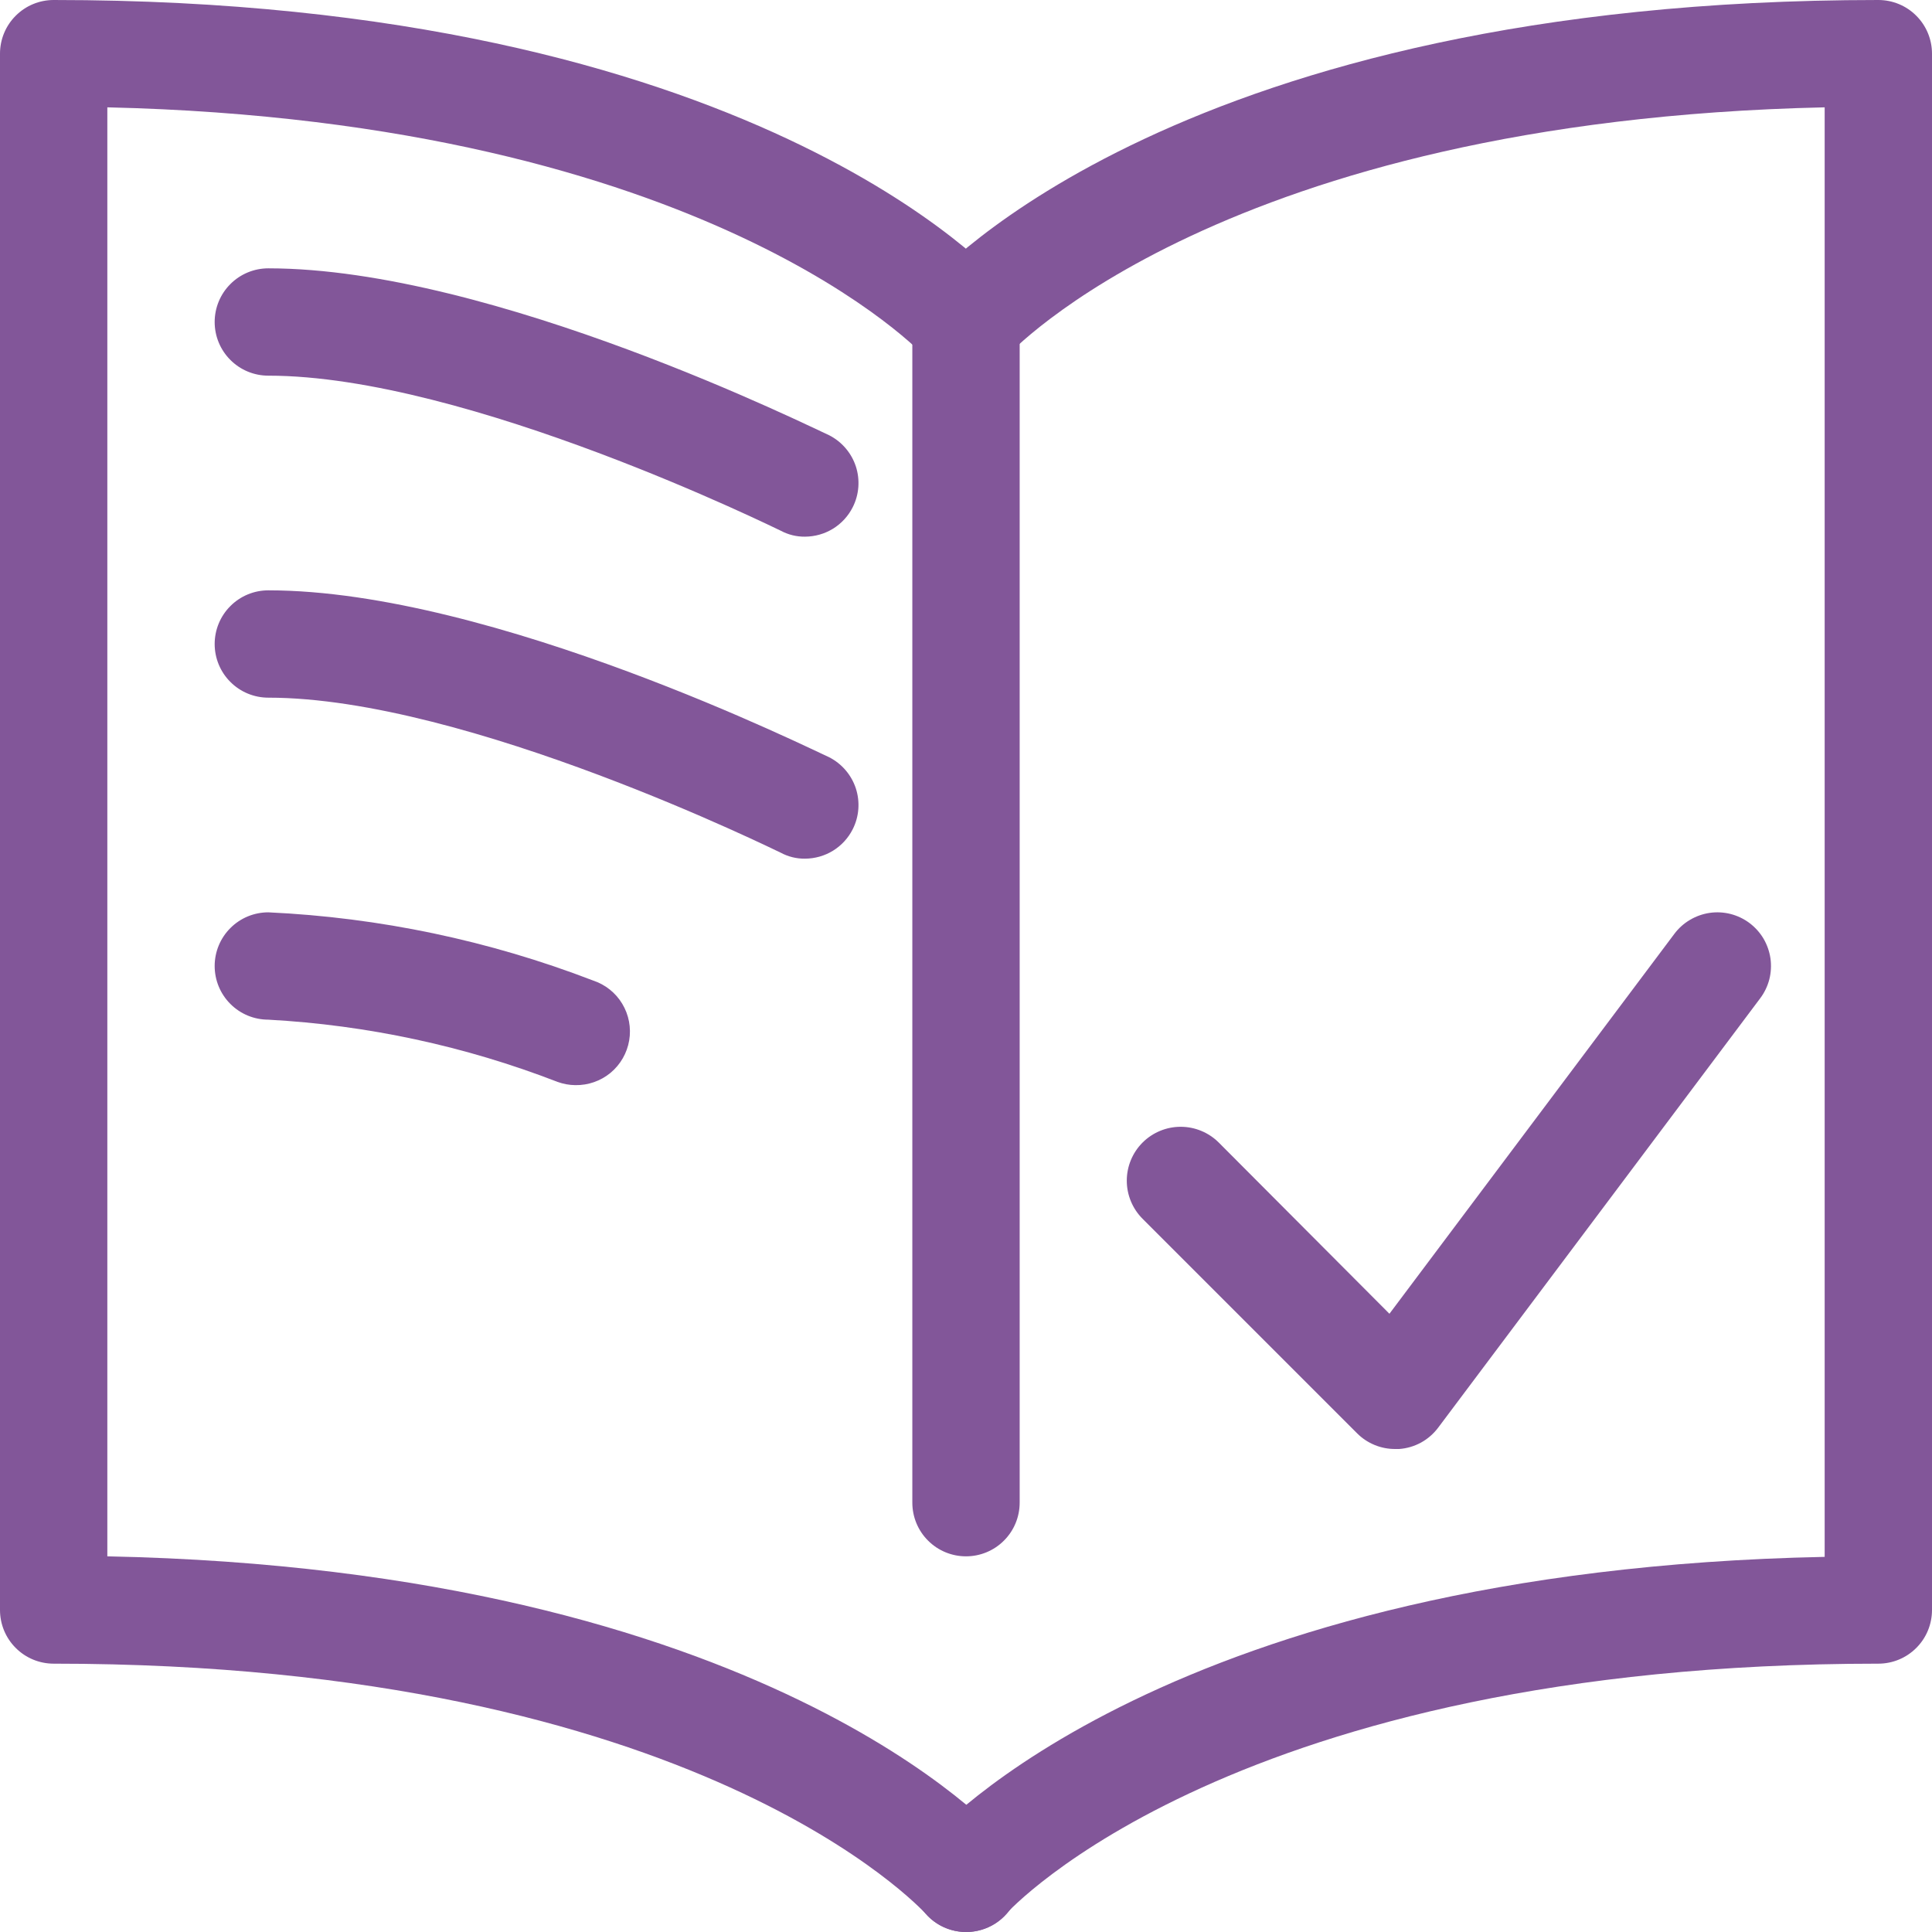
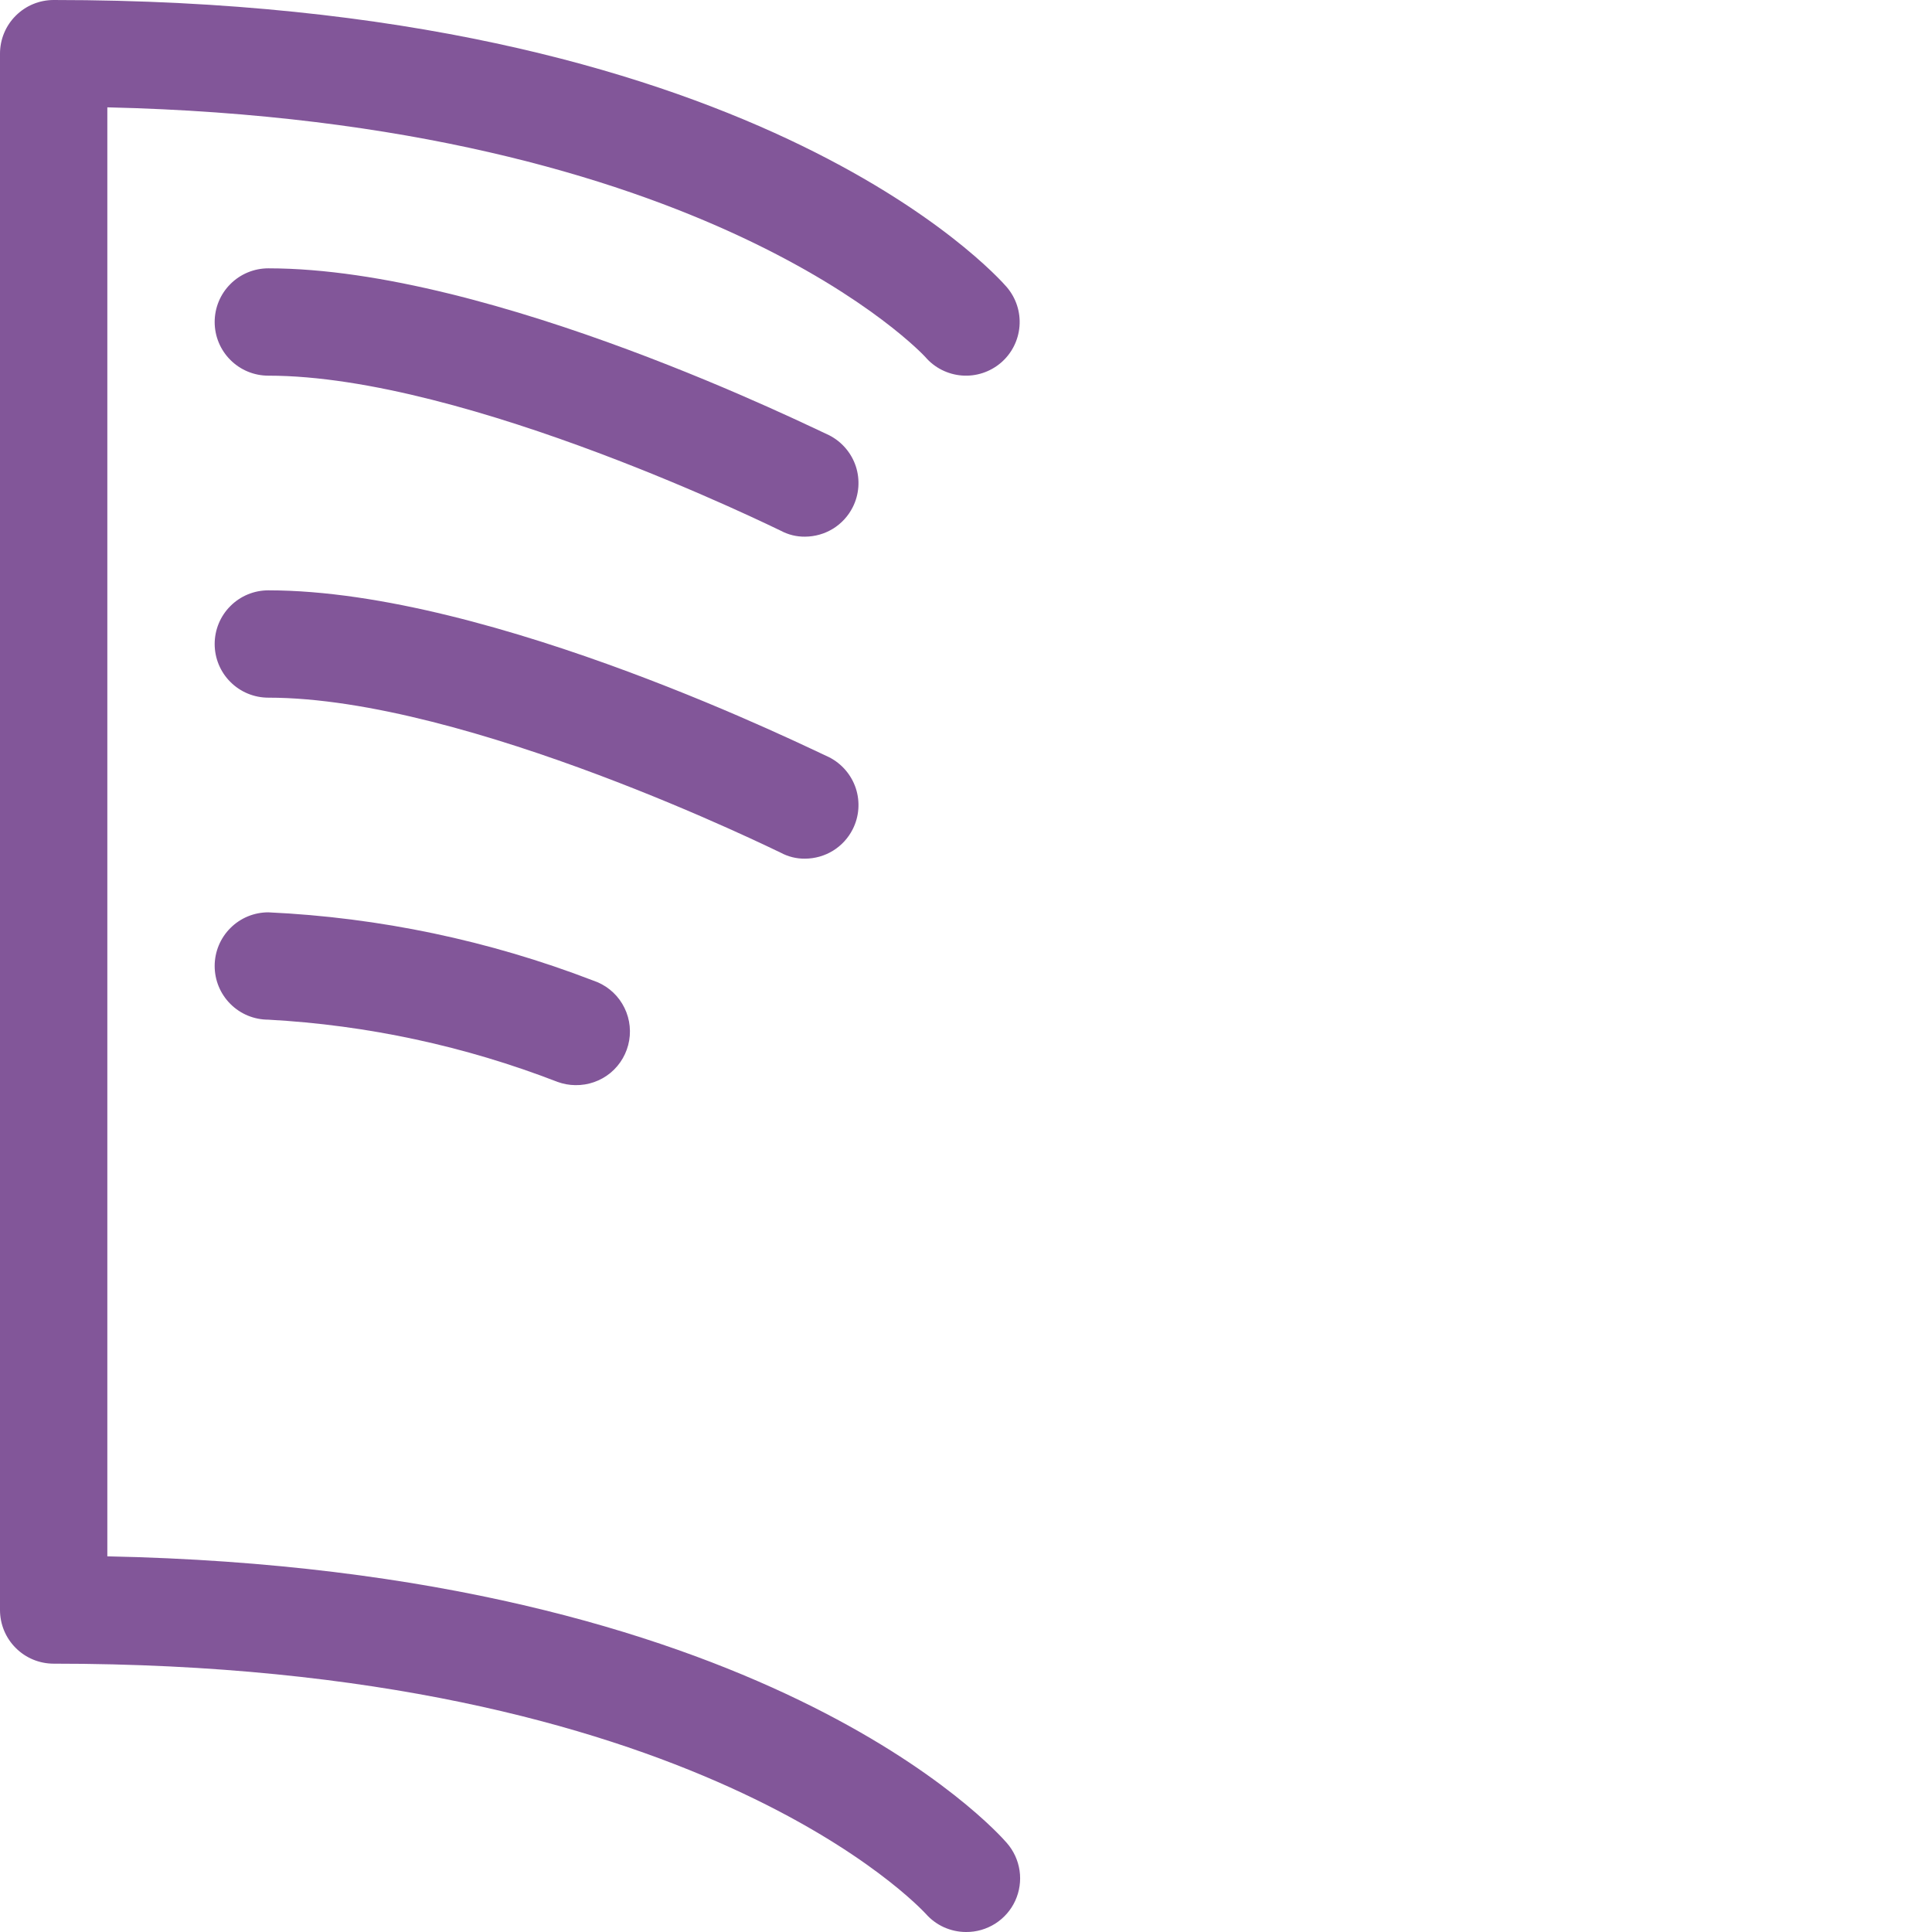
<svg xmlns="http://www.w3.org/2000/svg" width="36" height="36" viewBox="0 0 36 36" fill="none">
  <g clip-path="url(#clip0)">
-     <path d="M18 36C17.809 36 17.622 35.945 17.461 35.842C17.3 35.739 17.172 35.592 17.092 35.418C17.012 35.245 16.983 35.052 17.009 34.862C17.036 34.673 17.116 34.495 17.24 34.35C17.43 34.13 21.77 29.26 34 29.01V2C22.78 2.25 18.79 6.6 18.75 6.65C18.575 6.849 18.328 6.97 18.064 6.987C17.799 7.003 17.539 6.915 17.34 6.74C17.143 6.567 17.022 6.322 17.003 6.06C16.984 5.799 17.07 5.54 17.24 5.34C17.43 5.13 22 0 35 0C35.265 0 35.52 0.105 35.707 0.293C35.895 0.48 36 0.735 36 1V30C36 30.265 35.895 30.52 35.707 30.707C35.52 30.895 35.265 31 35 31C23 31 18.79 35.61 18.75 35.66C18.656 35.767 18.541 35.852 18.412 35.911C18.282 35.969 18.142 36 18 36Z" fill="#825699" />
    <path d="M18 36C17.858 36 17.718 35.969 17.588 35.911C17.459 35.852 17.344 35.767 17.25 35.66C17.18 35.59 13 31 1 31C0.735 31 0.48 30.895 0.293 30.707C0.105 30.52 0 30.265 0 30V1C0 0.735 0.105 0.48 0.293 0.293C0.48 0.105 0.735 0 1 0C14 0 18.57 5.13 18.76 5.35C18.932 5.552 19.018 5.813 18.997 6.078C18.976 6.342 18.852 6.588 18.65 6.76C18.448 6.932 18.187 7.018 17.922 6.997C17.658 6.976 17.412 6.852 17.24 6.65C17.24 6.65 13.22 2.26 2 2V29C14.23 29.25 18.57 34.12 18.76 34.34C18.887 34.485 18.97 34.664 18.998 34.855C19.026 35.046 18.998 35.241 18.918 35.416C18.838 35.592 18.708 35.74 18.545 35.844C18.382 35.947 18.193 36.002 18 36Z" fill="#825699" />
-     <path d="M26 27C25.868 27.001 25.738 26.976 25.616 26.926C25.494 26.876 25.383 26.803 25.29 26.71L21.29 22.71C21.102 22.522 20.996 22.266 20.996 22C20.996 21.734 21.102 21.478 21.29 21.29C21.478 21.102 21.734 20.996 22 20.996C22.266 20.996 22.522 21.102 22.71 21.29L25.89 24.48L31.2 17.4C31.279 17.295 31.378 17.206 31.491 17.14C31.604 17.073 31.729 17.029 31.859 17.01C31.989 16.991 32.121 16.999 32.248 17.031C32.375 17.064 32.495 17.121 32.6 17.2C32.705 17.279 32.794 17.378 32.861 17.491C32.927 17.604 32.971 17.729 32.99 17.859C33.008 17.989 33.001 18.121 32.969 18.248C32.936 18.375 32.879 18.495 32.8 18.6L26.8 26.6C26.714 26.715 26.605 26.811 26.479 26.88C26.353 26.949 26.213 26.99 26.07 27H26Z" fill="#825699" />
-     <path d="M18 29C17.735 29 17.48 28.895 17.293 28.707C17.105 28.52 17 28.265 17 28V6C17 5.735 17.105 5.48 17.293 5.293C17.48 5.105 17.735 5 18 5C18.265 5 18.52 5.105 18.707 5.293C18.895 5.48 19 5.735 19 6V28C19 28.265 18.895 28.52 18.707 28.707C18.52 28.895 18.265 29 18 29Z" fill="#825699" />
    <path d="M15 10C14.843 10.002 14.688 9.964 14.55 9.89C14.5 9.87 8.71 7 5 7C4.735 7 4.48 6.895 4.293 6.707C4.105 6.52 4 6.265 4 6C4 5.735 4.105 5.48 4.293 5.293C4.48 5.105 4.735 5 5 5C9.19 5 15.19 8 15.45 8.11C15.685 8.23 15.864 8.438 15.947 8.689C16.029 8.94 16.009 9.214 15.89 9.45C15.807 9.615 15.68 9.754 15.523 9.851C15.366 9.948 15.185 9.999 15 10Z" fill="#825699" />
    <path d="M15 16C14.843 16.002 14.688 15.964 14.55 15.89C14.5 15.87 8.71 13 5 13C4.735 13 4.48 12.895 4.293 12.707C4.105 12.52 4 12.265 4 12C4 11.735 4.105 11.48 4.293 11.293C4.48 11.105 4.735 11 5 11C9.19 11 15.19 14 15.45 14.11C15.685 14.23 15.864 14.438 15.947 14.689C16.029 14.94 16.009 15.214 15.89 15.45C15.807 15.615 15.68 15.754 15.523 15.851C15.366 15.948 15.185 15.999 15 16Z" fill="#825699" />
    <path d="M10.72 20.22C10.607 20.219 10.496 20.198 10.39 20.16C8.666 19.492 6.847 19.101 5 19C4.735 19 4.48 18.895 4.293 18.707C4.105 18.52 4 18.265 4 18C4 17.735 4.105 17.48 4.293 17.293C4.48 17.105 4.735 17 5 17C7.072 17.096 9.114 17.525 11.05 18.27C11.277 18.345 11.471 18.498 11.594 18.703C11.718 18.908 11.764 19.151 11.724 19.387C11.684 19.623 11.561 19.837 11.377 19.99C11.192 20.143 10.959 20.224 10.72 20.22V20.22Z" fill="#825699" />
  </g>
  <defs>
    <clipPath id="clip0">
      <rect width="36" height="36" fill="white" />
    </clipPath>
  </defs>
</svg>